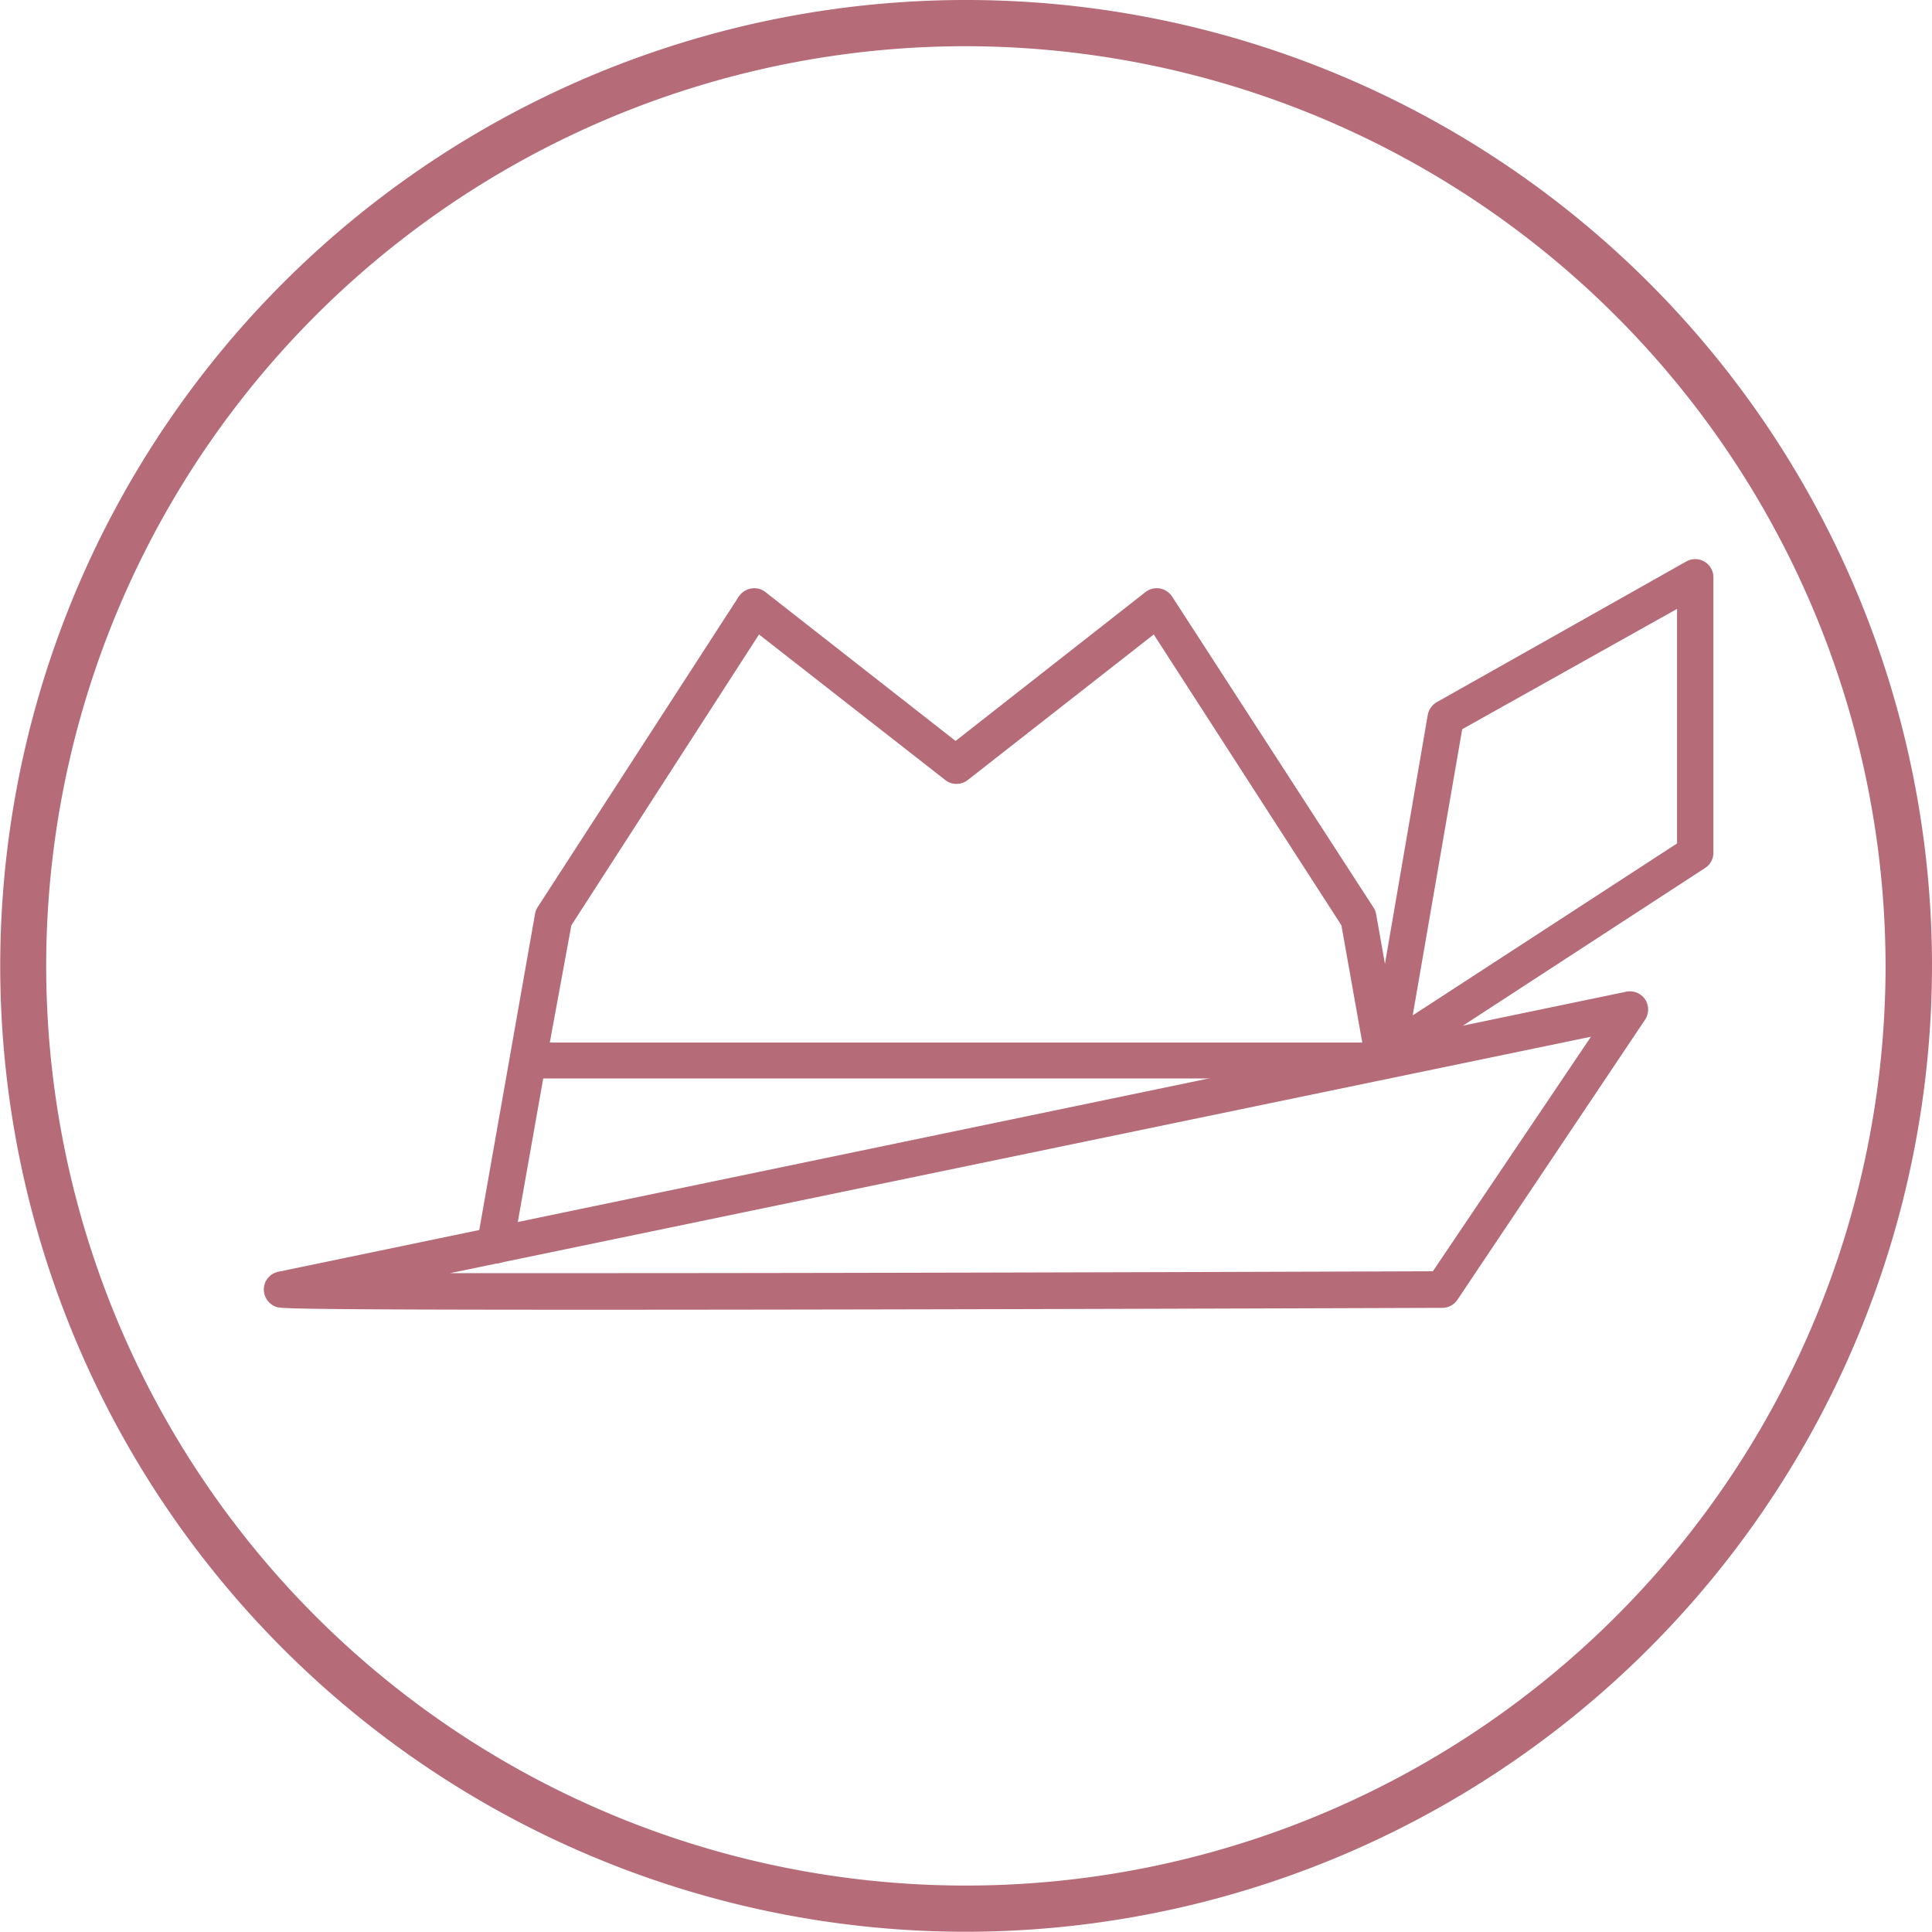
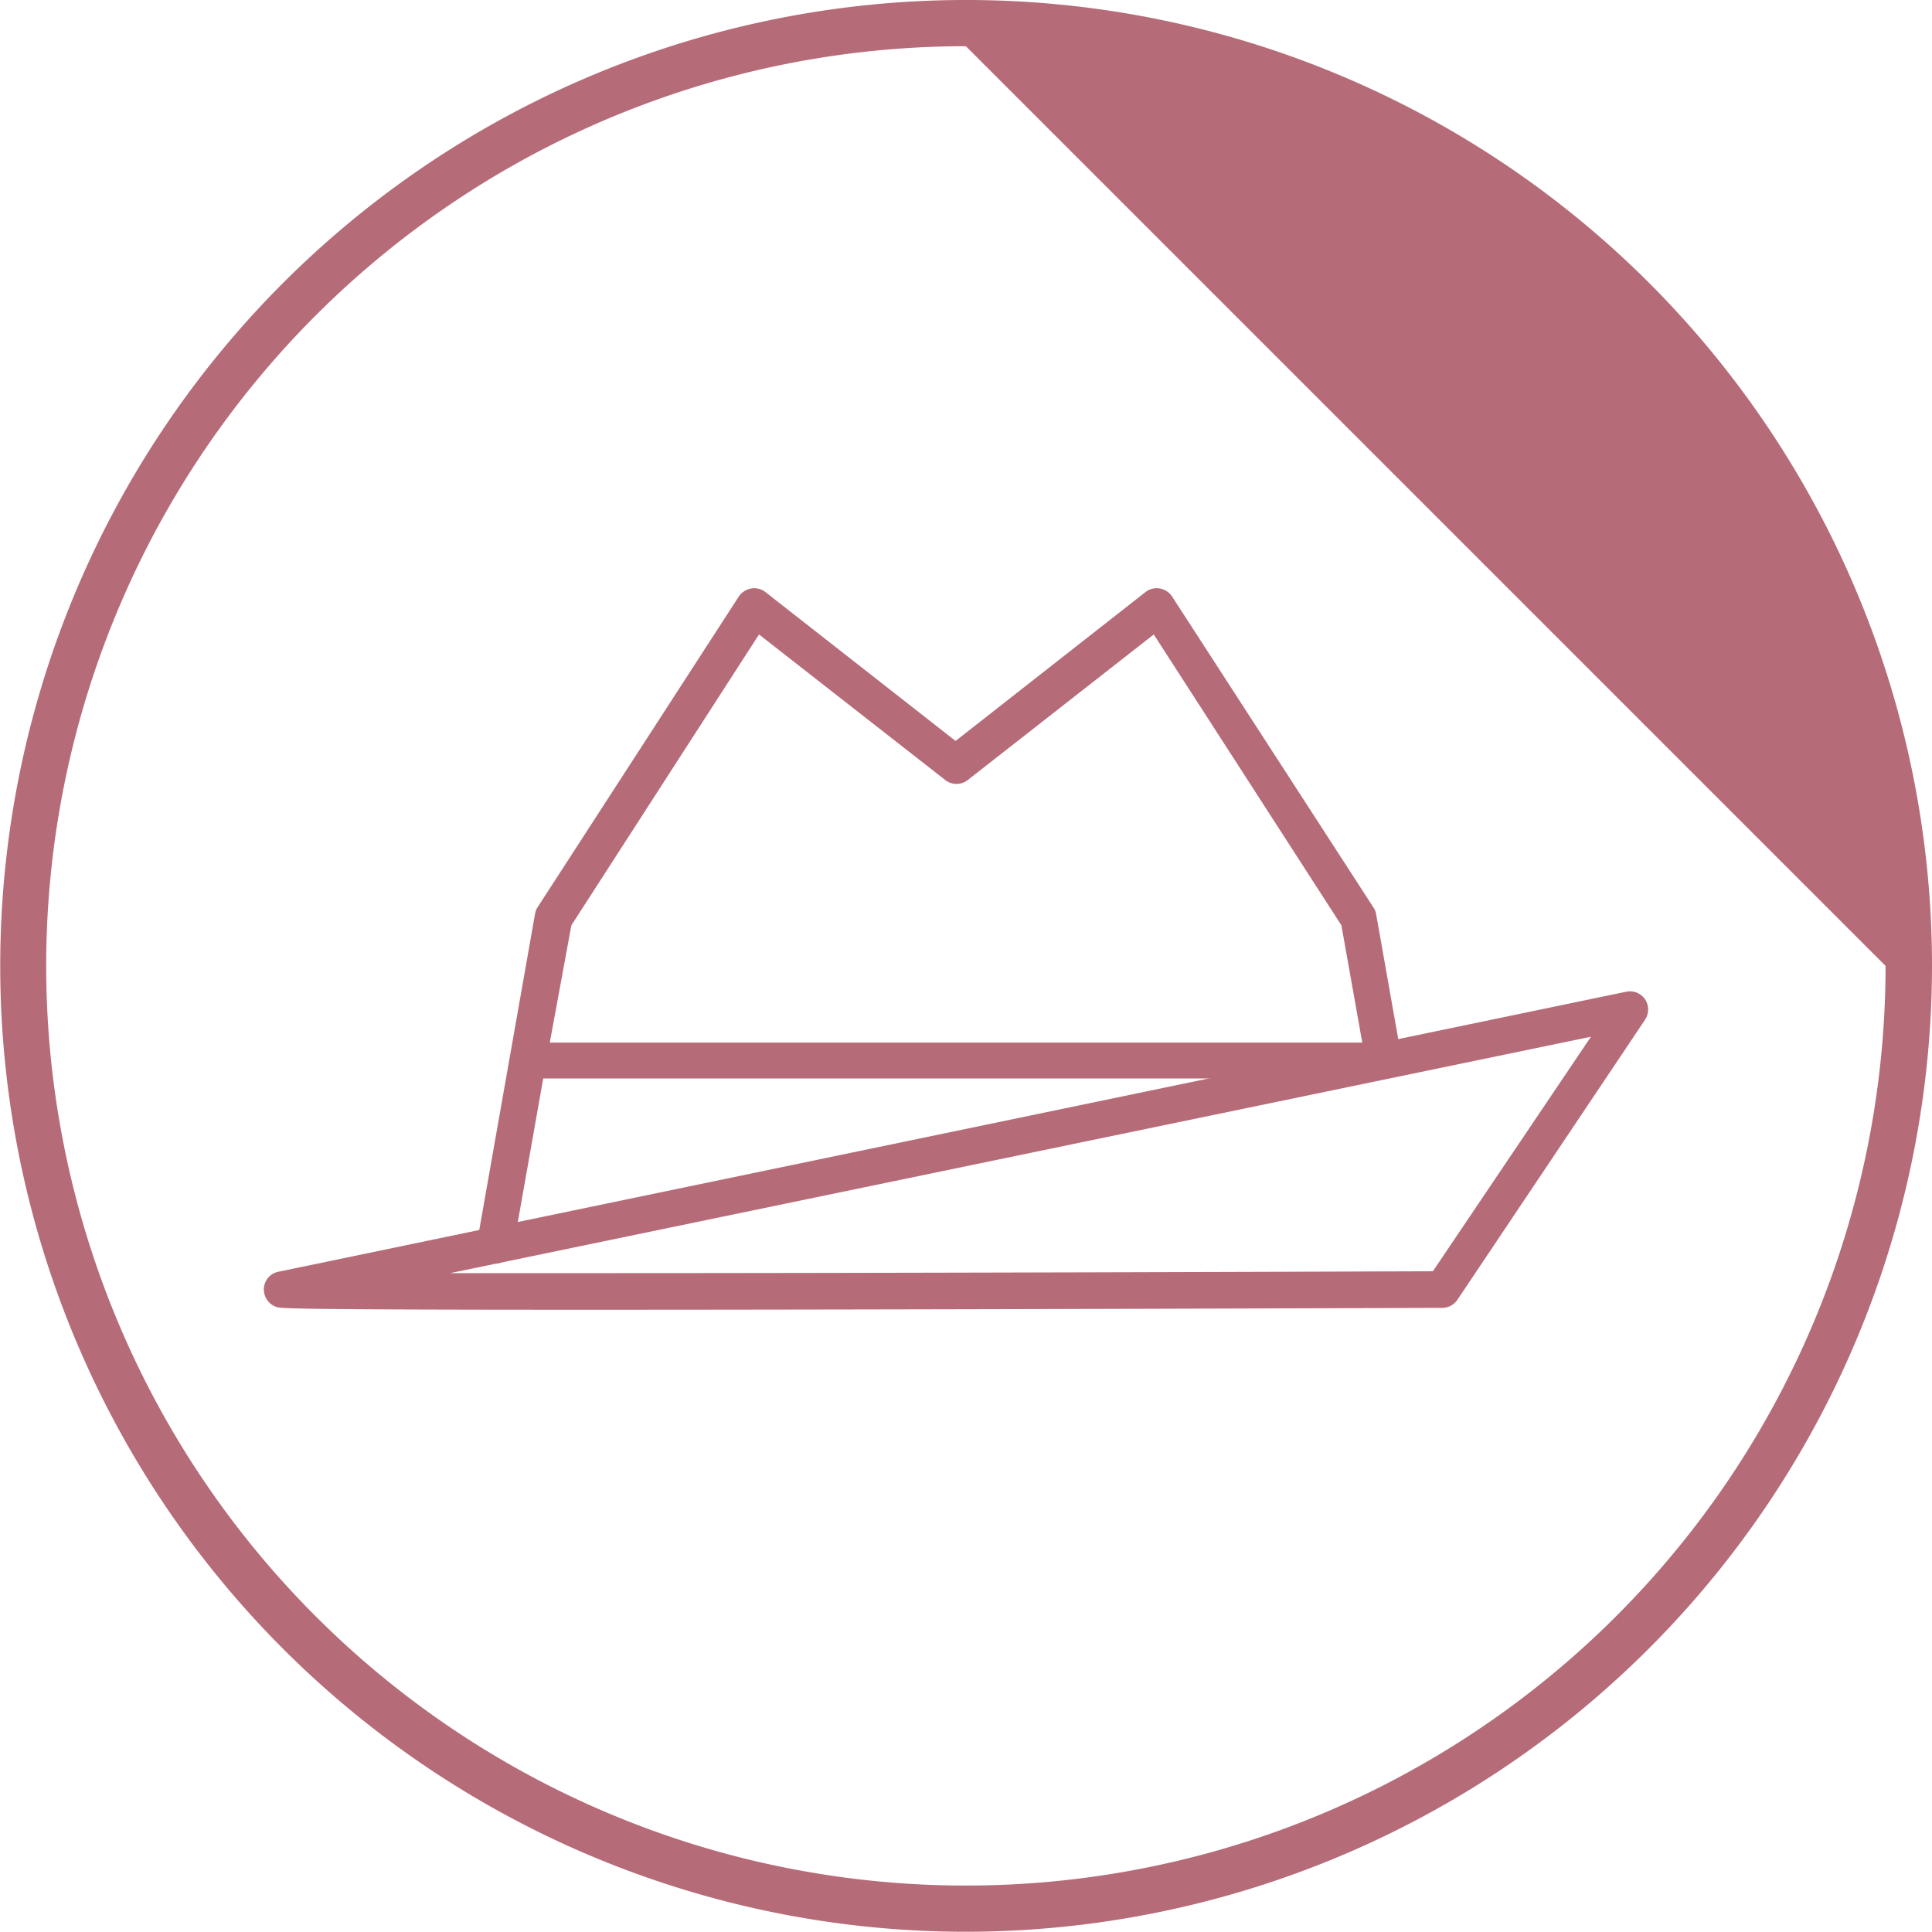
<svg xmlns="http://www.w3.org/2000/svg" id="Ebene_2" data-name="Ebene 2" viewBox="0 0 82.37 82.36">
  <defs>
    <style>.cls-1{fill:#b66b78;}</style>
  </defs>
  <title>Hut</title>
-   <path class="cls-1" d="M91.21,164.27a41.18,41.18,0,1,1,41.19-41.18A41.22,41.22,0,0,1,91.21,164.27Zm0-80.39a39.21,39.21,0,1,0,39.21,39.21A39.26,39.26,0,0,0,91.21,83.88Z" transform="translate(-50.03 -81.91)" />
+   <path class="cls-1" d="M91.21,164.27a41.18,41.18,0,1,1,41.19-41.18A41.22,41.22,0,0,1,91.21,164.27Zm0-80.39a39.21,39.21,0,1,0,39.21,39.21Z" transform="translate(-50.03 -81.91)" />
  <path class="cls-1" d="M75.12,137.75c-12.94,0-13.12-.06-13.31-.12a.79.79,0,0,1-.53-.79.77.77,0,0,1,.62-.71l57.47-11.94a.78.78,0,0,1,.8.33.79.79,0,0,1,0,.86l-8,11.94a.78.78,0,0,1-.64.35C111.29,137.67,89.61,137.75,75.12,137.75Zm-5.9-1.56h5.9c13.38,0,32.9-.07,36-.08l6.74-10Z" transform="translate(-50.03 -81.91)" />
  <path class="cls-1" d="M71.15,135.78H71a.77.77,0,0,1-.63-.9l2.47-14a.73.73,0,0,1,.11-.29l8.58-13.25a.8.8,0,0,1,.53-.34.76.76,0,0,1,.6.15l8.11,6.35,8.1-6.35a.78.78,0,0,1,.61-.15.8.8,0,0,1,.52.34l8.58,13.25a.74.74,0,0,1,.12.29l1.08,6.1a.79.79,0,0,1-.17.63.78.78,0,0,1-.6.28H73.19l-1.28,7.23A.77.77,0,0,1,71.15,135.78Zm2.32-9.42h34.64l-.89-5-8-12.4-7.91,6.19a.78.78,0,0,1-1,0l-7.92-6.19-8,12.4Z" transform="translate(-50.03 -81.91)" />
-   <path class="cls-1" d="M109.2,127.61a.82.82,0,0,1-.43-.12.77.77,0,0,1-.33-.78l2.46-14.31a.8.8,0,0,1,.38-.55l10.64-6a.78.78,0,0,1,.77,0,.77.77,0,0,1,.39.67v11.75a.77.77,0,0,1-.36.65l-13.1,8.53A.79.79,0,0,1,109.2,127.61ZM112.37,113l-2.11,12.2,11.27-7.33v-10Z" transform="translate(-50.03 -81.91)" />
</svg>